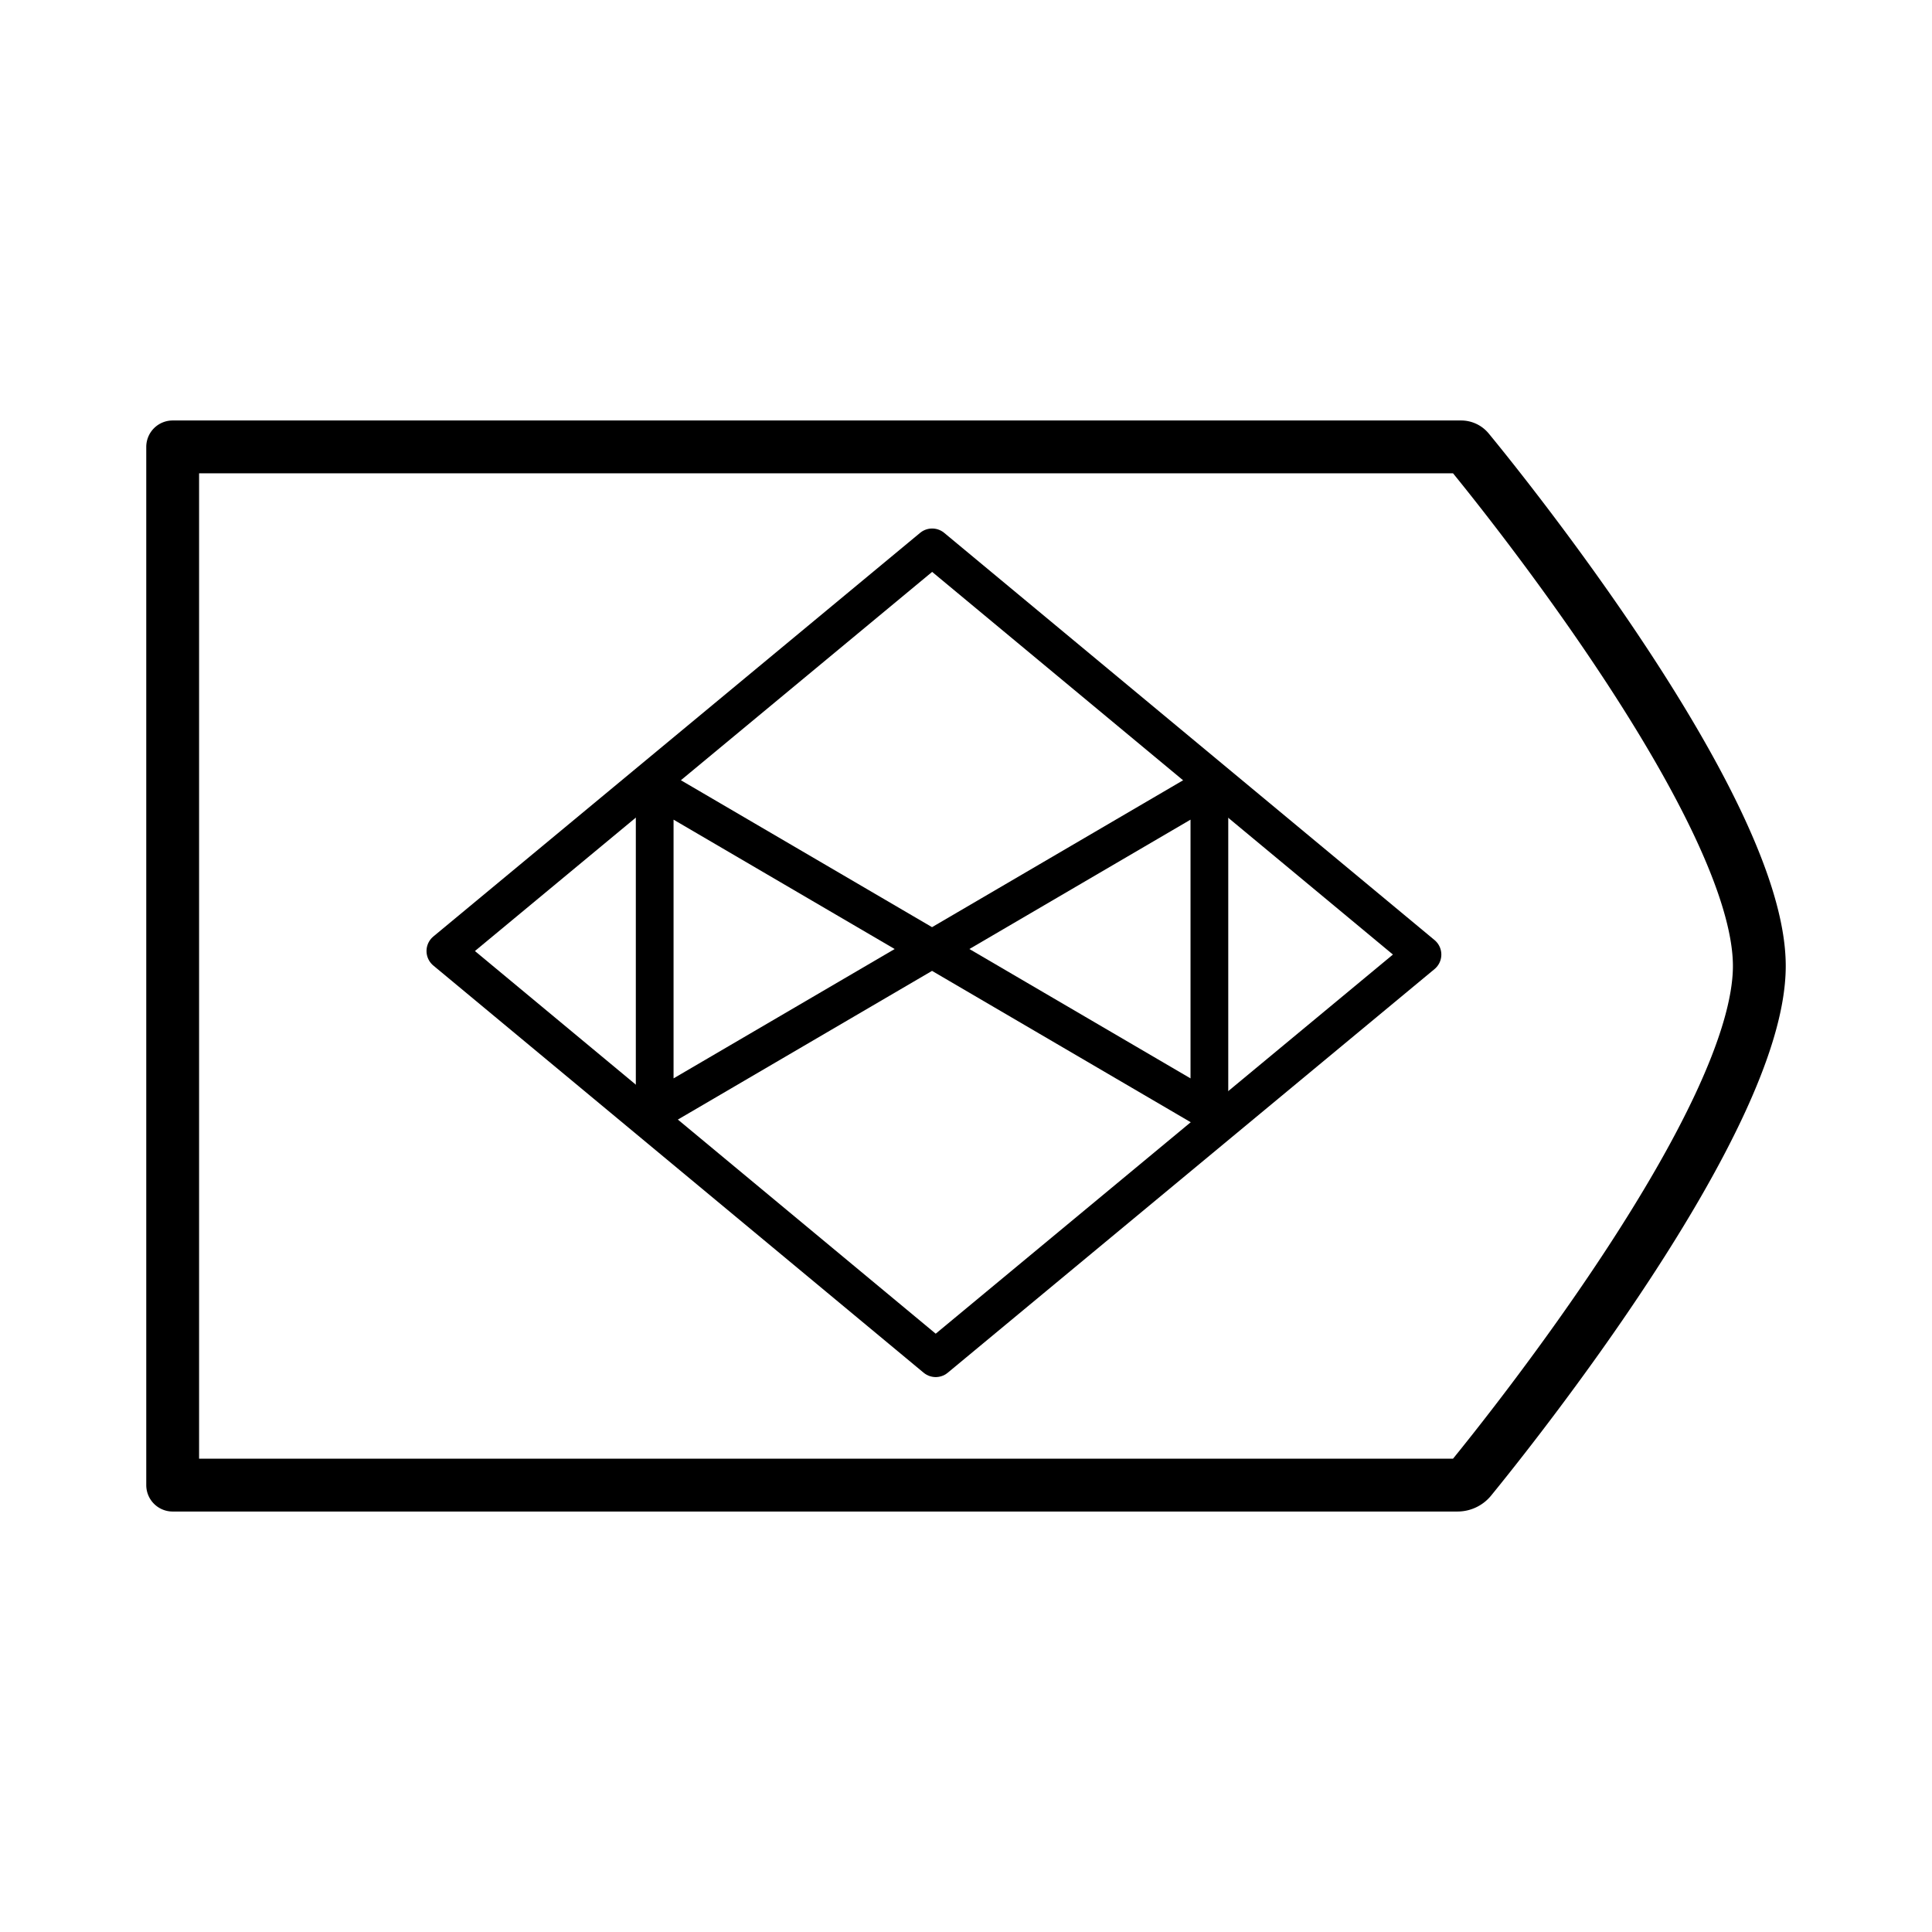
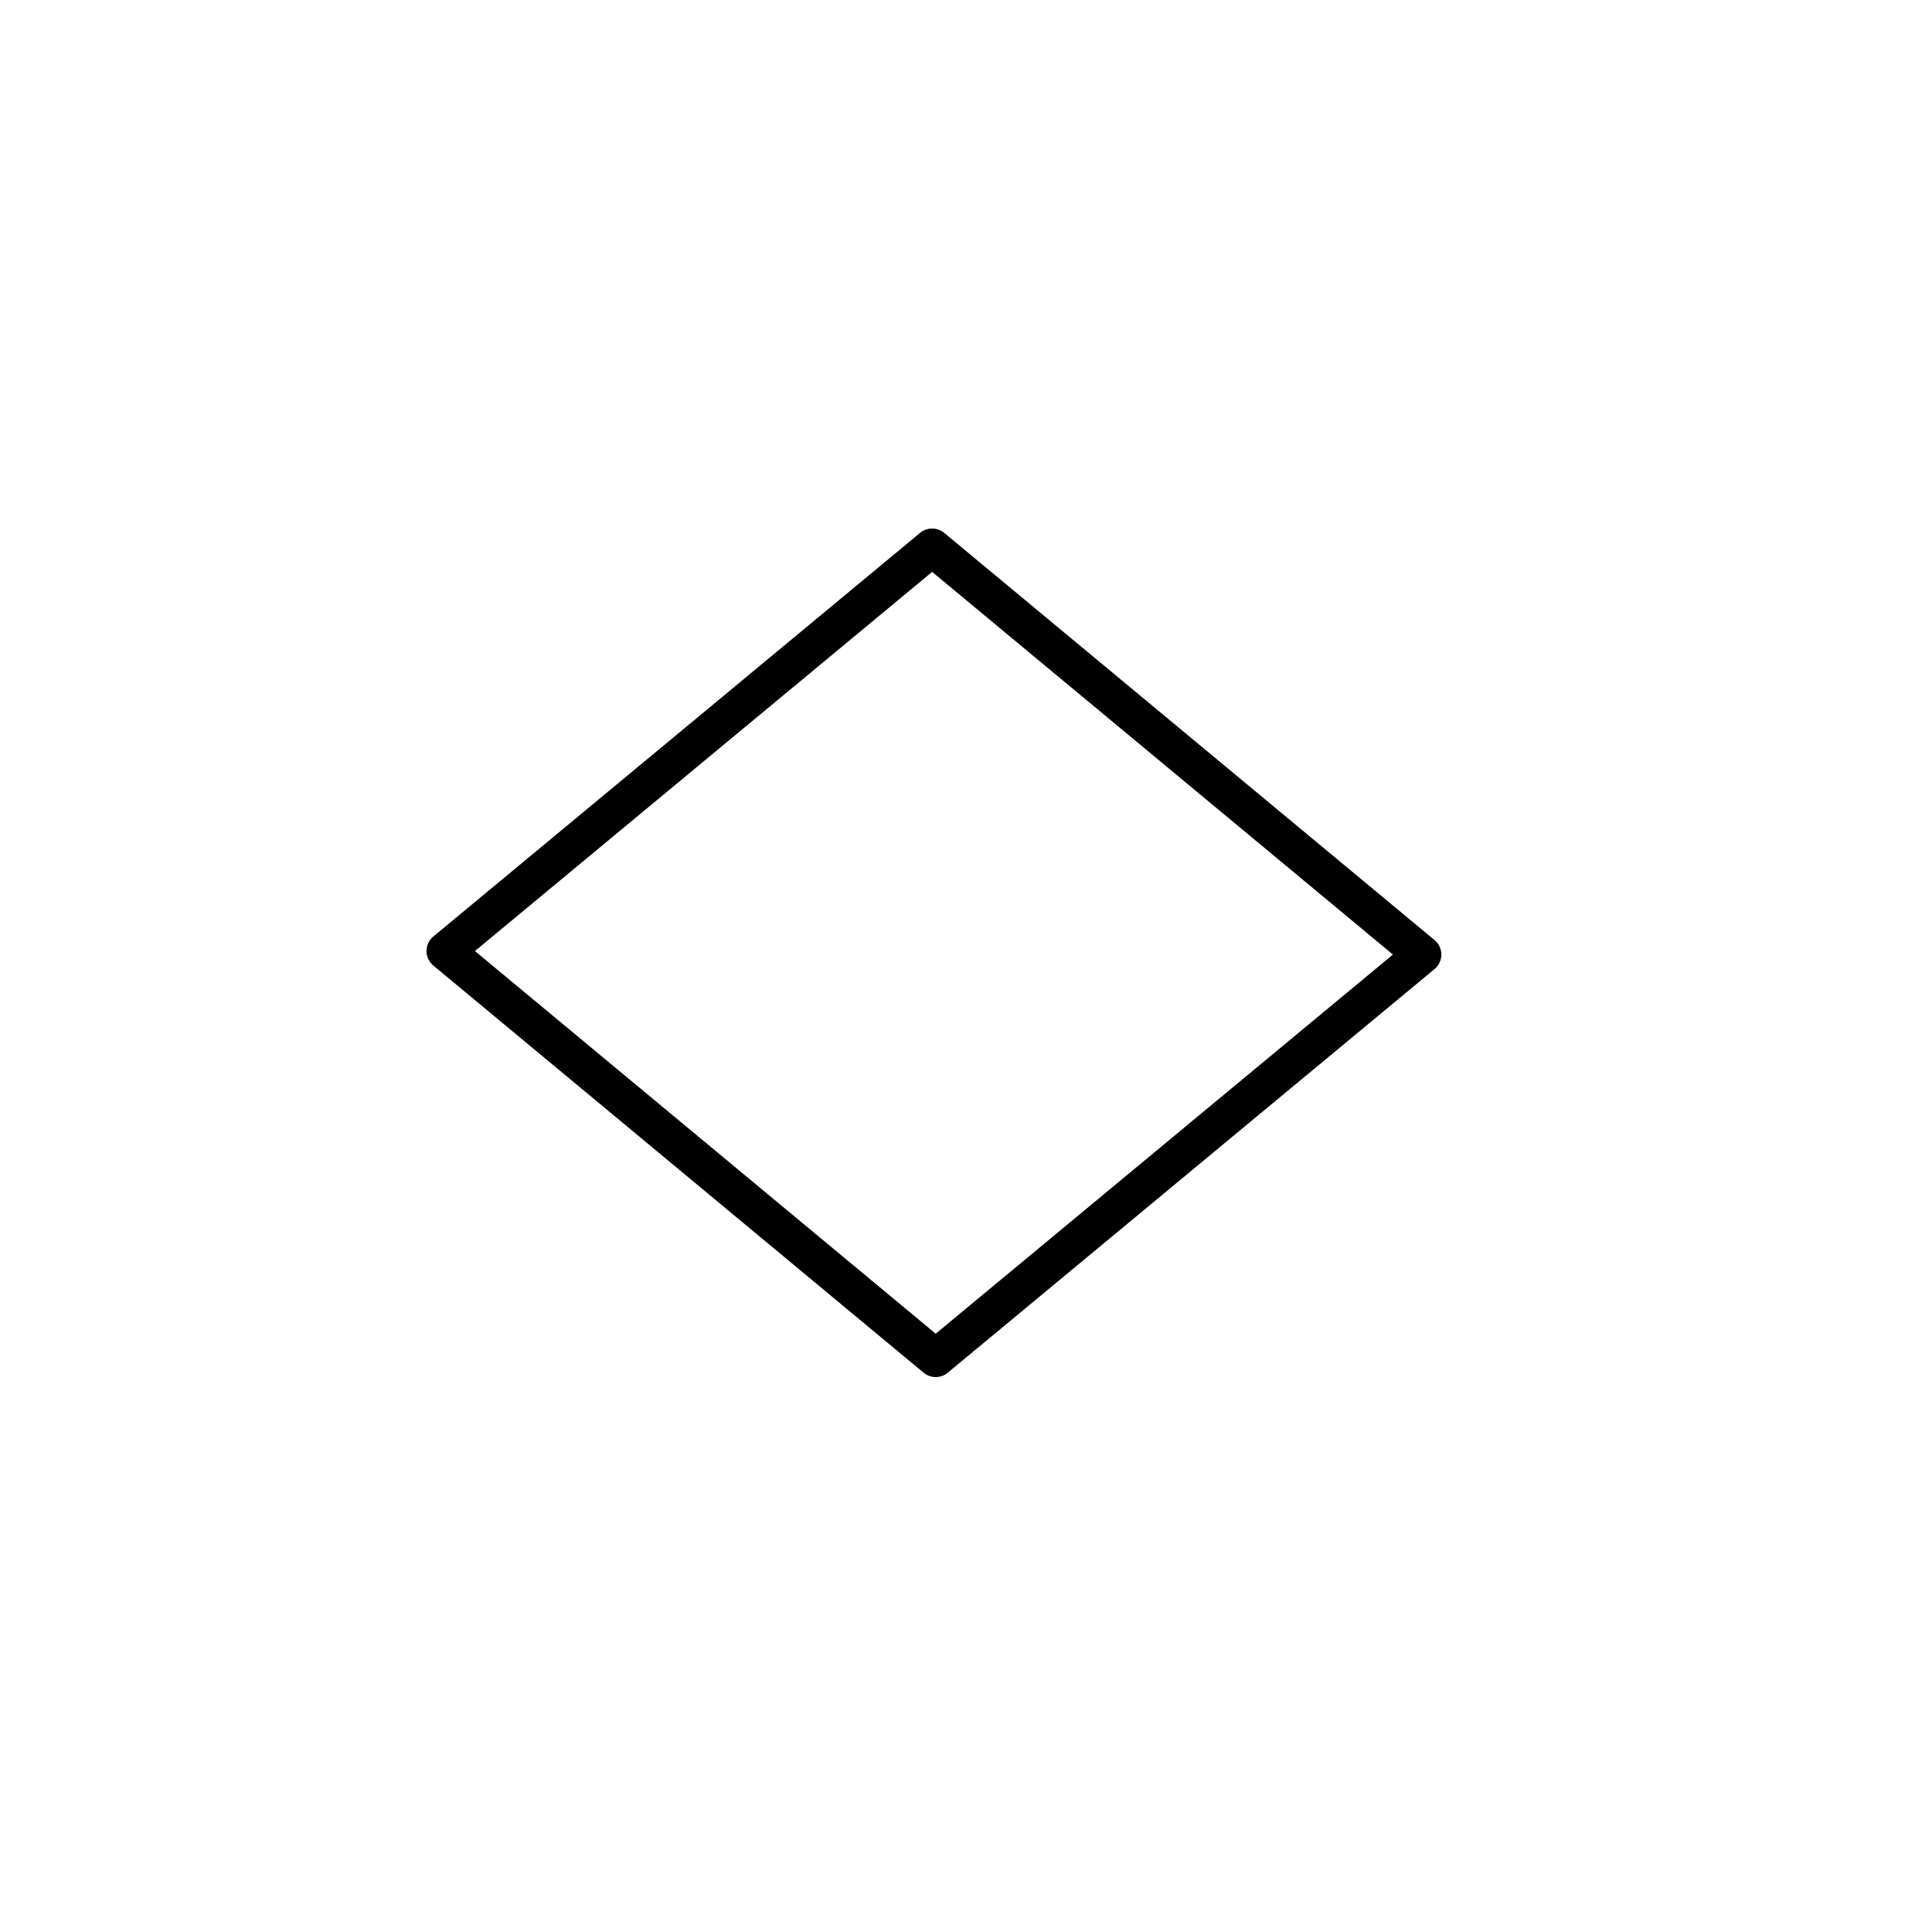
<svg xmlns="http://www.w3.org/2000/svg" id="Layer_1" data-name="Layer 1" viewBox="0 0 512 512">
  <defs>
    <style>.cls-1,.cls-2,.cls-3{fill:none;stroke:#000;stroke-linejoin:round;}.cls-1,.cls-3{stroke-linecap:round;}.cls-1{stroke-width:14px;}.cls-2,.cls-3{stroke-width:10px;}</style>
  </defs>
-   <path class="cls-1" d="M386.26,393.57H45.76V118.43H387.2a2.48,2.48,0,0,1,1.92.9c8,9.7,77.12,95.09,77.12,136.67,0,40.68-66.18,123.28-76.51,135.93A4.5,4.5,0,0,1,386.26,393.57Z" />
-   <polygon class="cls-2" points="320.5 294.5 173.5 208.5 173.5 294.5 320.5 208.5 320.5 294.5" />
  <polygon class="cls-3" points="247.97 359.94 118.03 252.03 247.03 145.06 376.97 252.97 247.97 359.94" />
</svg>